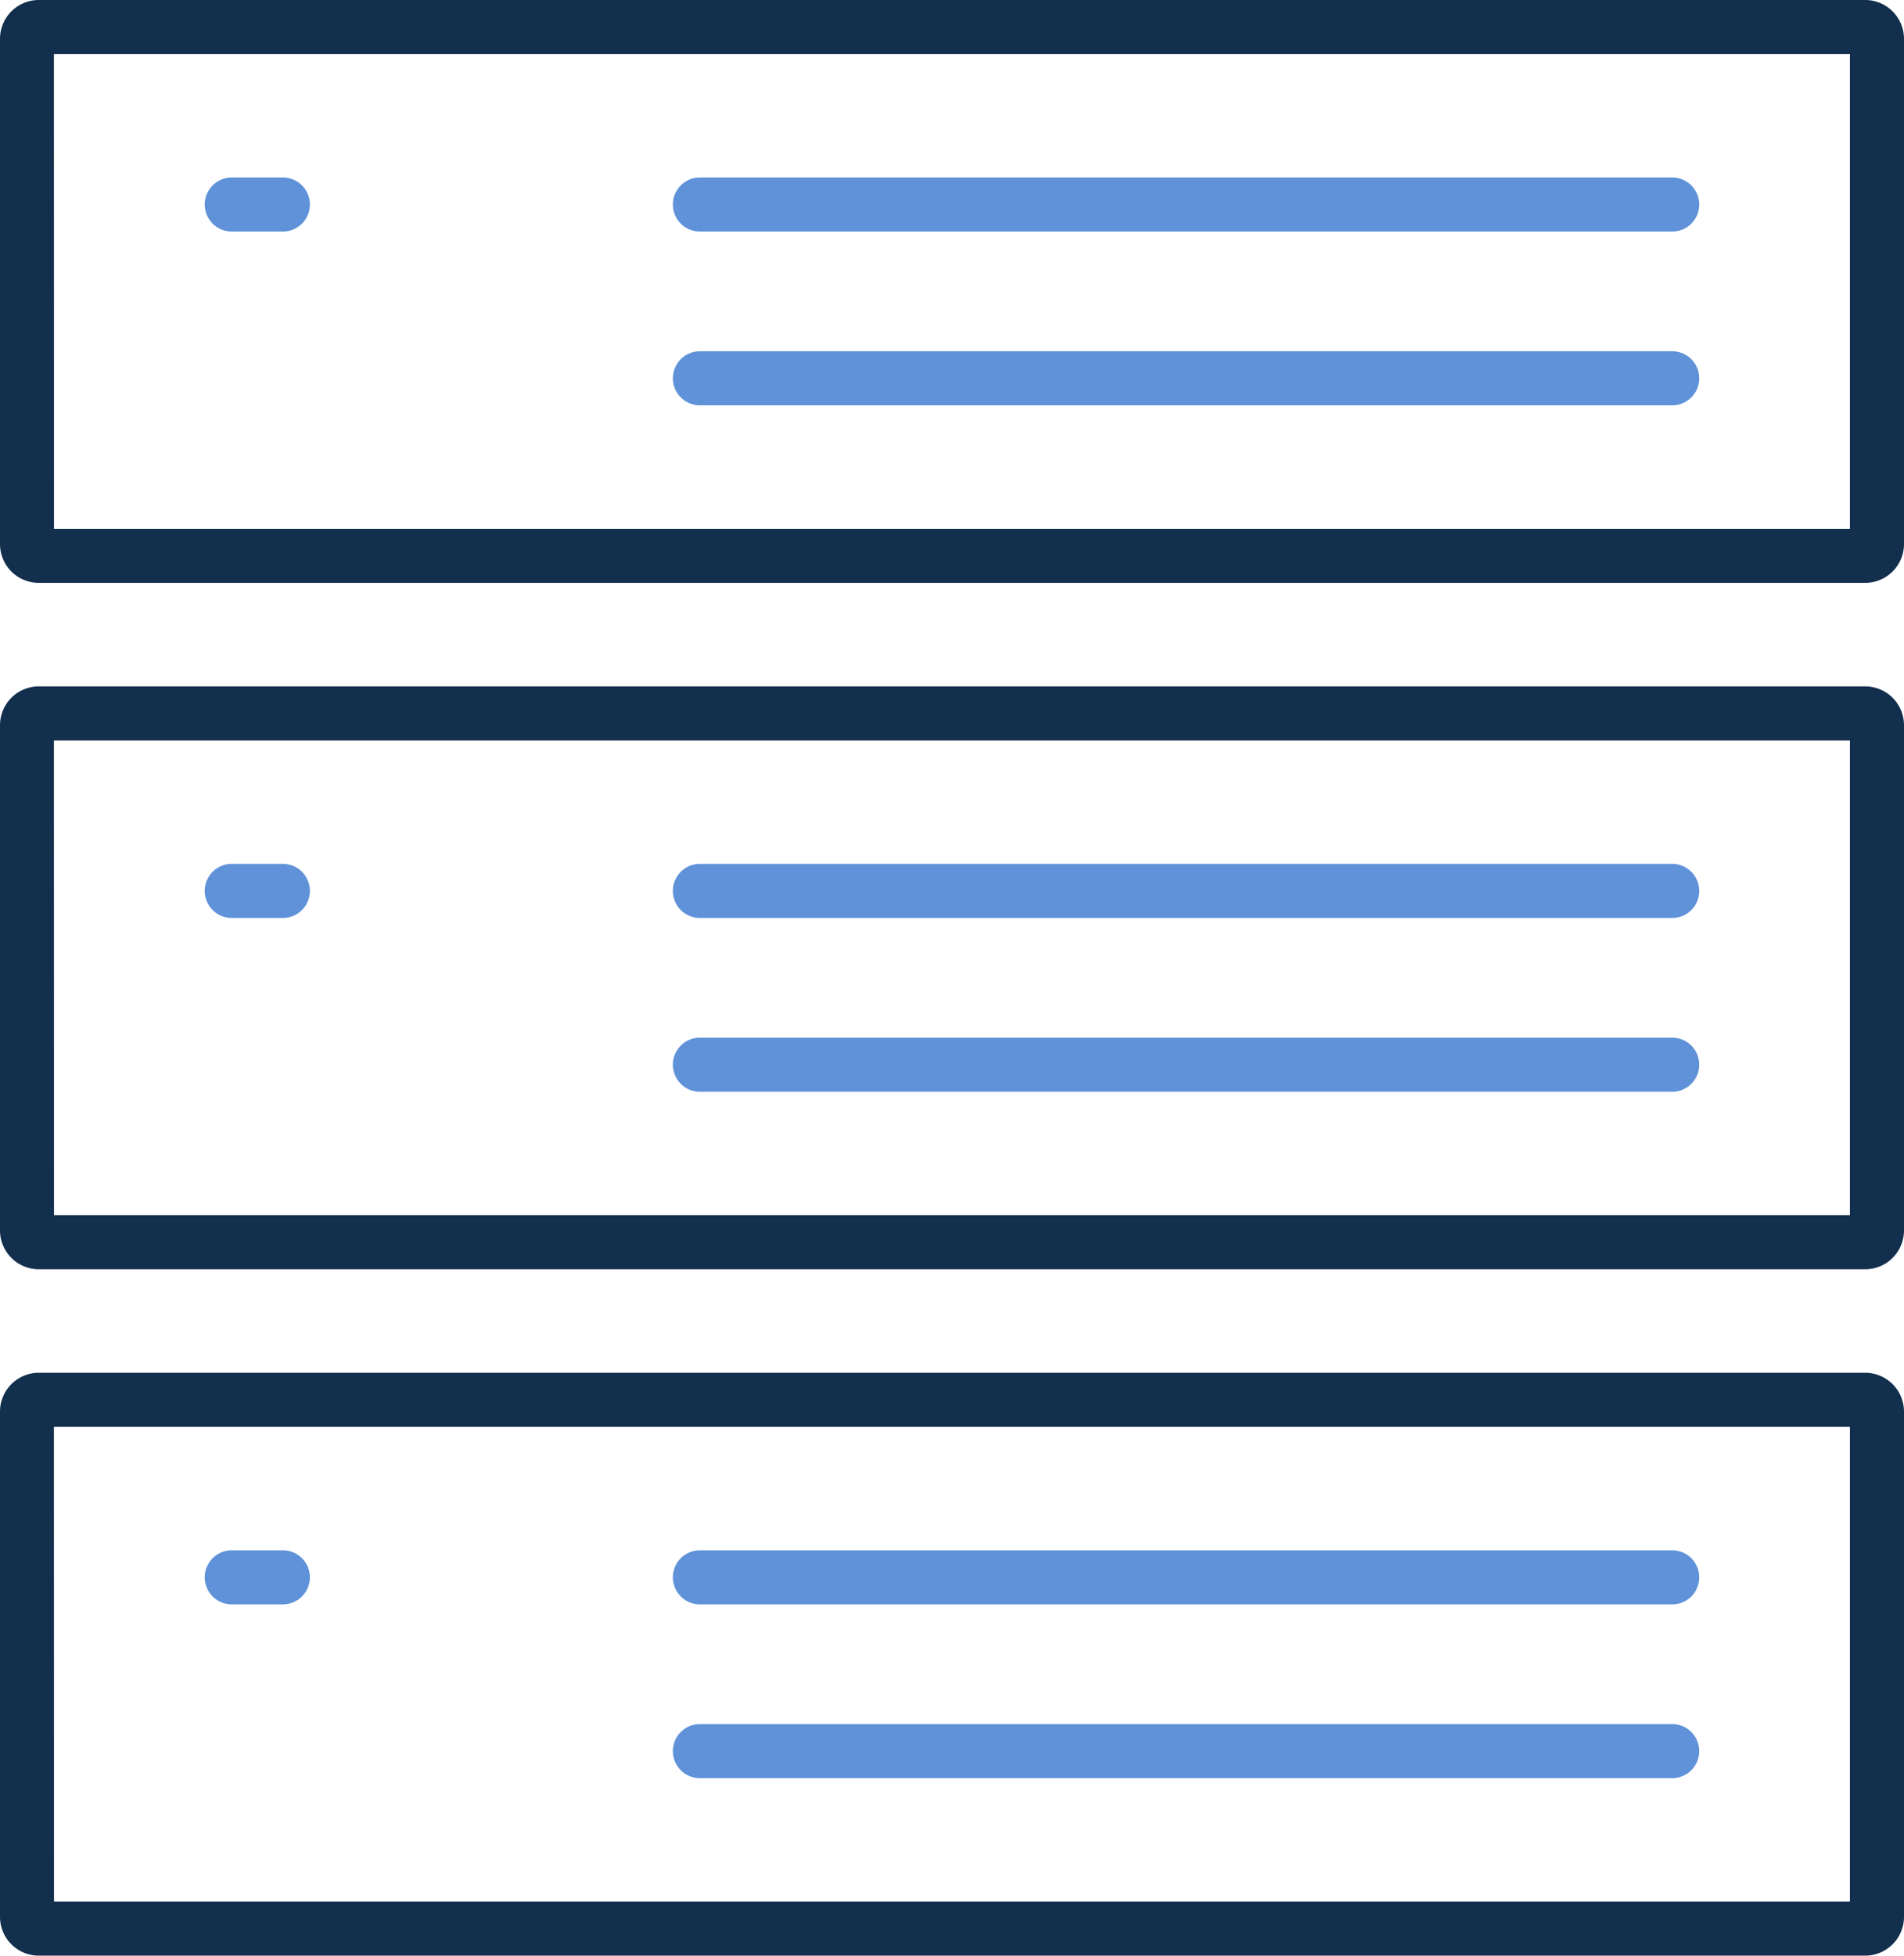
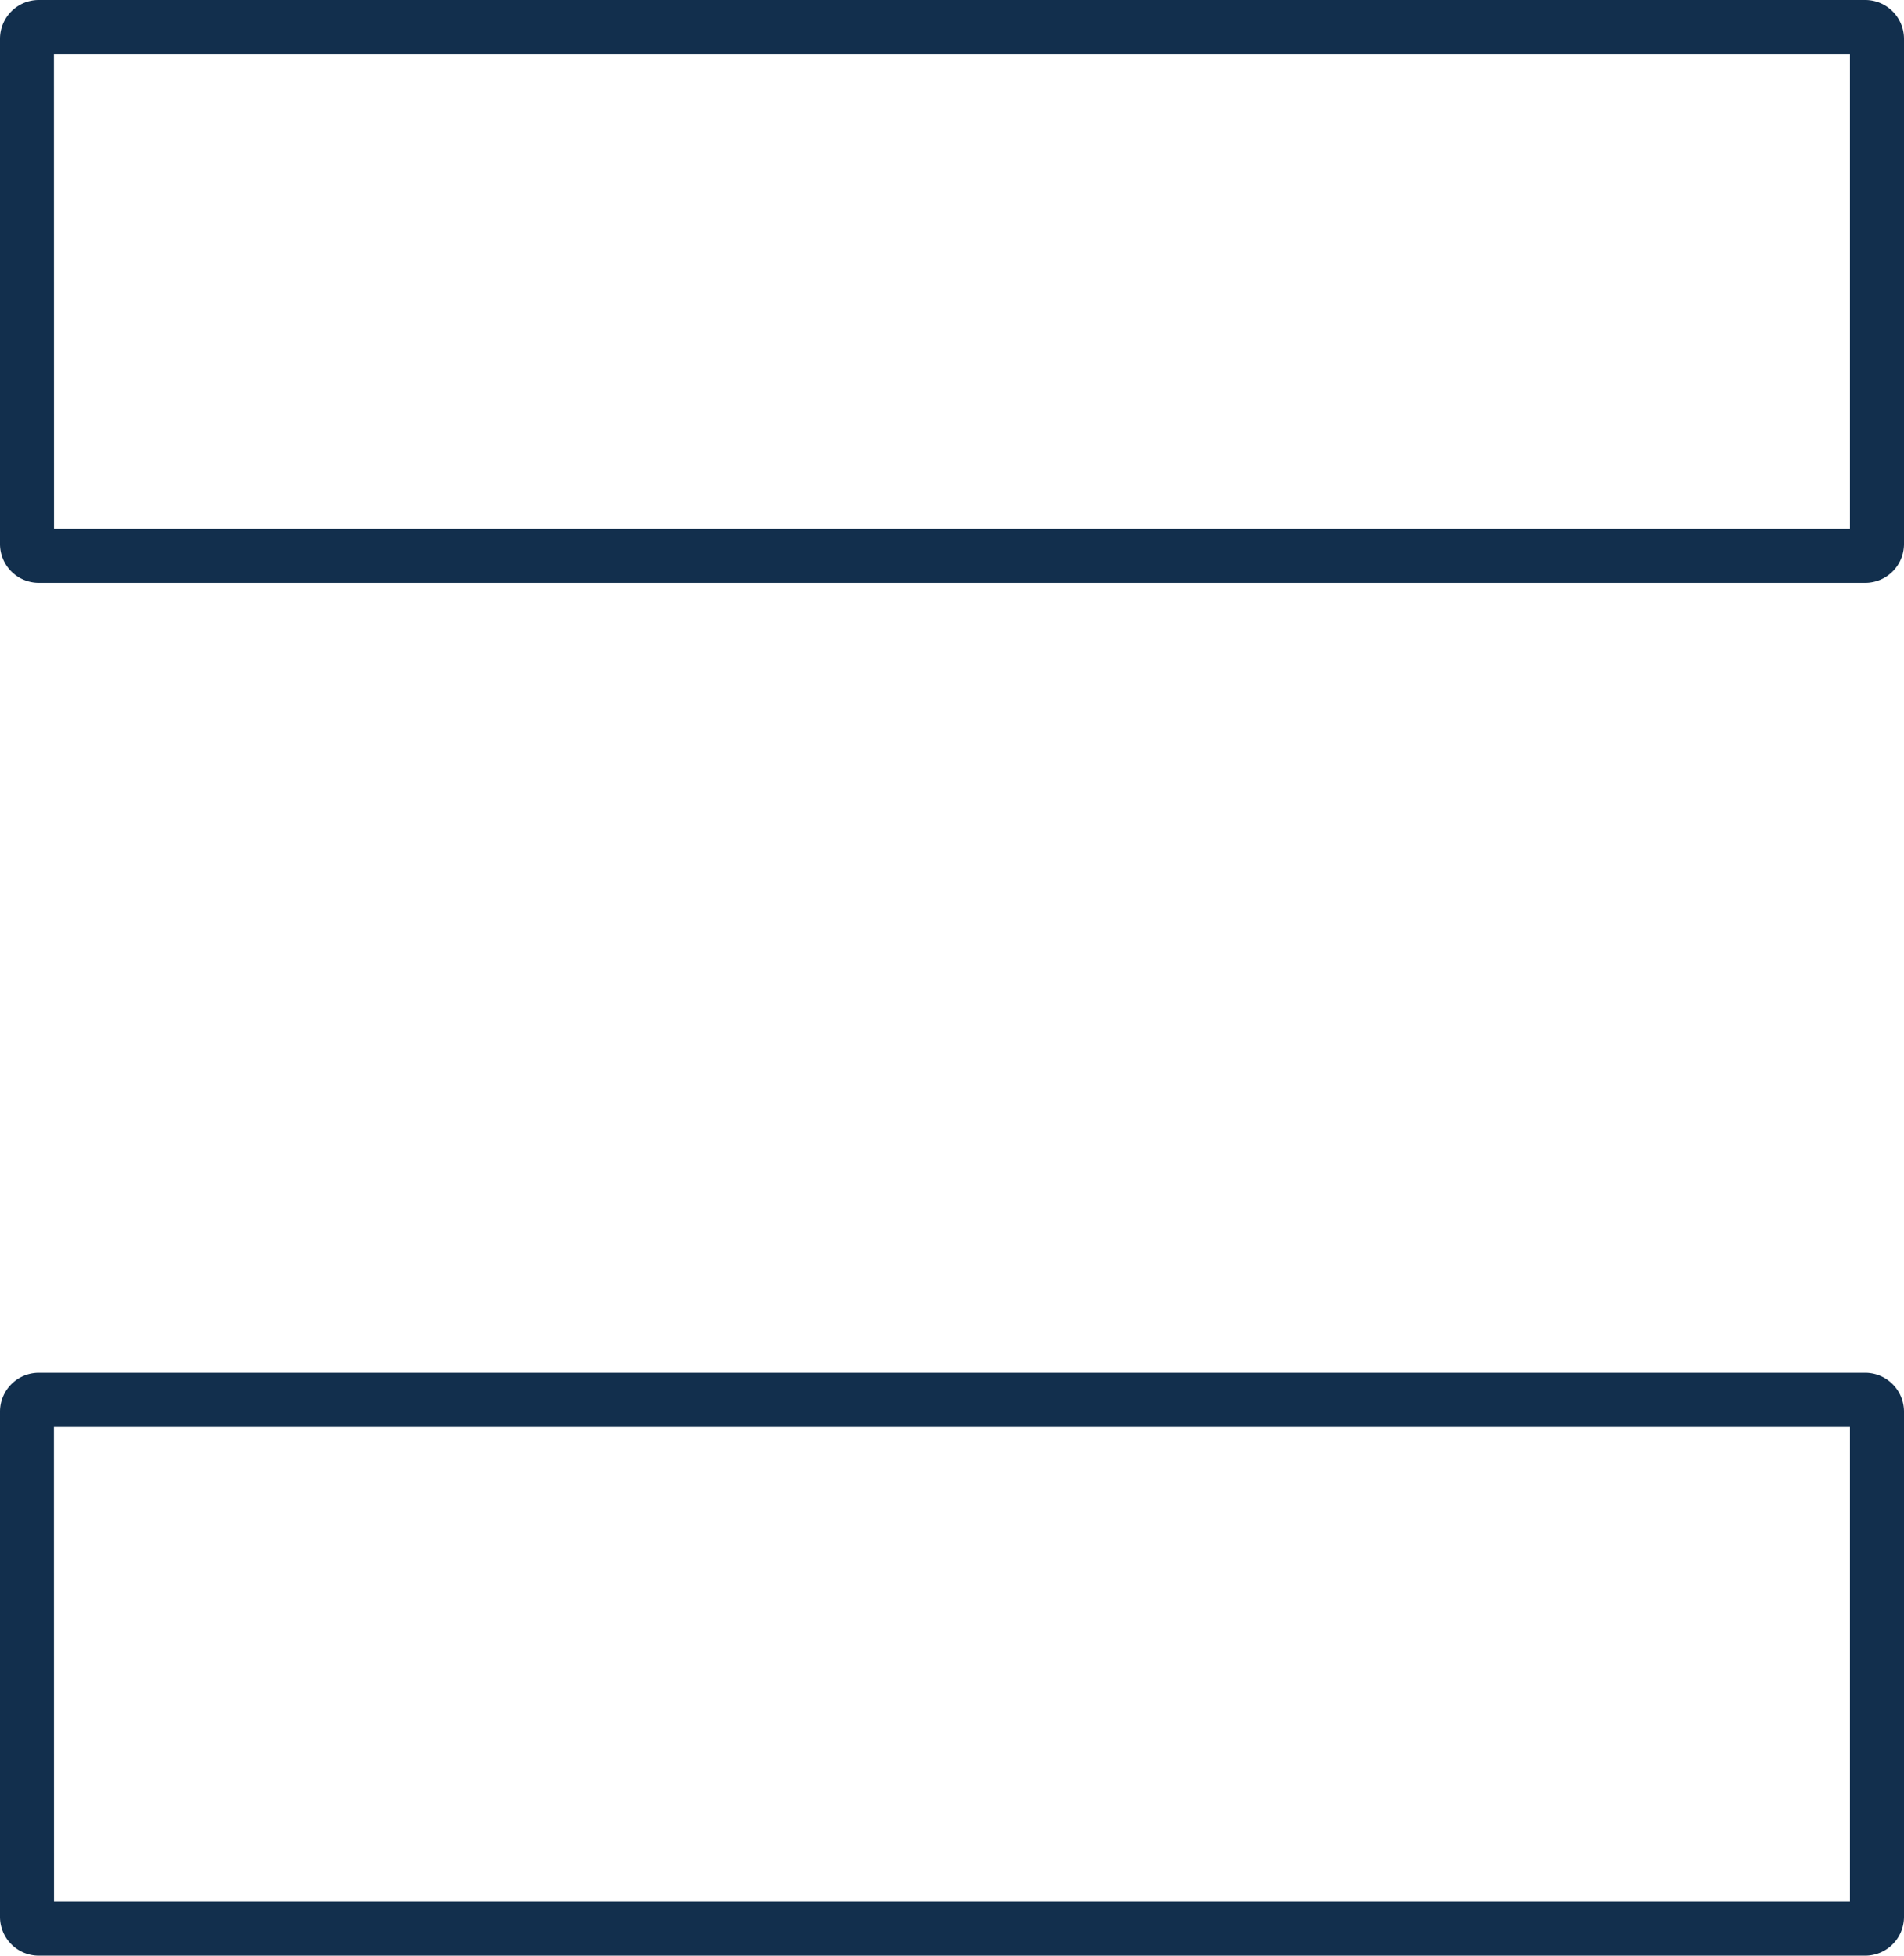
<svg xmlns="http://www.w3.org/2000/svg" width="65.505" height="67.249" viewBox="0 0 65.505 67.249">
  <path d="M64.17 20.043H1.333A1.335 1.335 0 010 18.708V1.335A1.335 1.335 0 011.333 0H64.17a1.336 1.336 0 011.335 1.335v17.373a1.336 1.336 0 01-1.335 1.335zM1.858 18.184h61.787V1.859H1.855z" fill="#122f4d" />
  <g fill="#5f92d8">
-     <path d="M57.562 7.962H24.049a.93.93 0 010-1.859h33.512a.93.93 0 010 1.859zM57.562 13.938H24.049a.93.93 0 010-1.859h33.512a.93.93 0 010 1.859zM9.762 7.962H7.943a.93.93 0 010-1.859h1.819a.93.93 0 010 1.859z" />
-   </g>
-   <path d="M64.17 43.646H1.333A1.335 1.335 0 010 42.311V24.938a1.335 1.335 0 011.333-1.335H64.17a1.336 1.336 0 011.335 1.335v17.371a1.336 1.336 0 01-1.335 1.337zM1.858 41.787h61.787V25.462H1.855z" fill="#122f4d" />
+     </g>
  <g fill="#5f92d8">
-     <path d="M57.562 31.565H24.049a.93.93 0 010-1.859h33.512a.93.93 0 010 1.859zM57.562 37.541H24.049a.93.93 0 010-1.859h33.512a.93.93 0 010 1.859zM9.762 31.565H7.943a.93.93 0 010-1.859h1.819a.93.93 0 010 1.859z" />
-   </g>
+     </g>
  <g>
    <path d="M64.17 67.249H1.333A1.335 1.335 0 010 65.914V48.541a1.336 1.336 0 011.333-1.336H64.17a1.337 1.337 0 011.335 1.336v17.373a1.336 1.336 0 01-1.335 1.335zM1.858 65.39h61.787V49.066H1.855z" fill="#122f4d" />
    <g fill="#5f92d8">
-       <path d="M57.562 55.169H24.049a.93.93 0 010-1.859h33.512a.93.93 0 010 1.859zM57.562 61.145H24.049a.93.93 0 010-1.859h33.512a.93.93 0 010 1.859zM9.762 55.169H7.943a.93.93 0 010-1.859h1.819a.93.93 0 010 1.859z" />
-     </g>
+       </g>
  </g>
</svg>